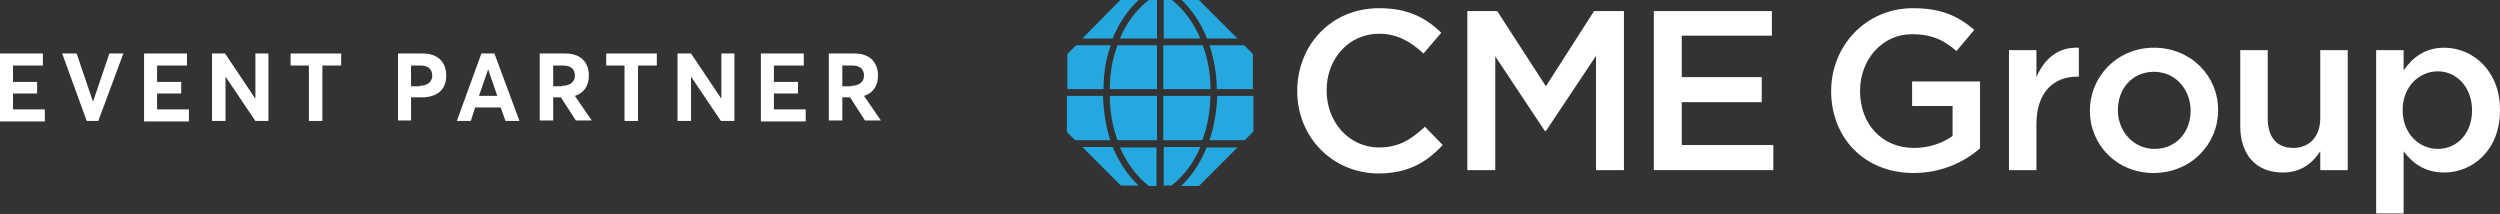
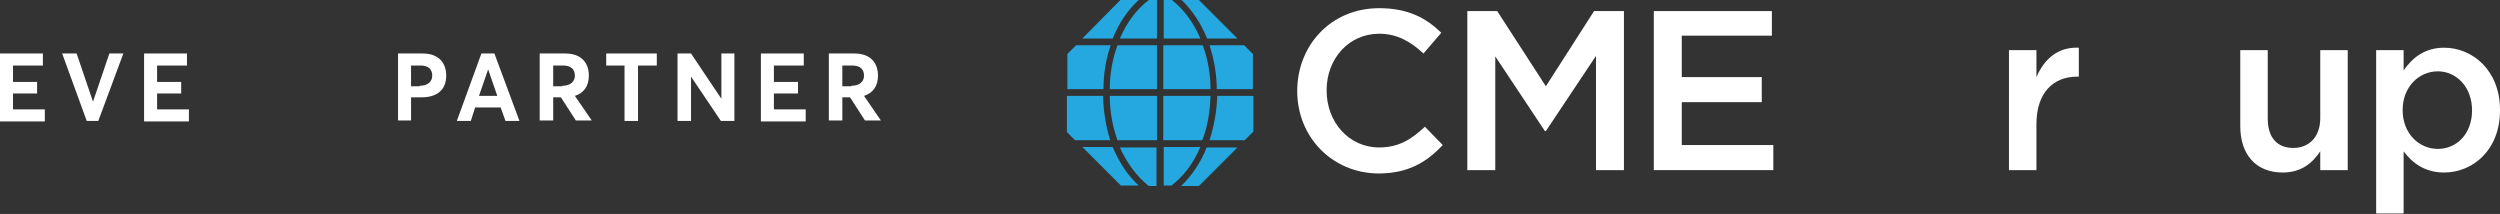
<svg xmlns="http://www.w3.org/2000/svg" version="1.1" x="0px" y="0px" width="518.8px" height="44.4px" viewBox="0 0 518.8 44.4" style="overflow:visible;enable-background:new 0 0 518.8 44.4;" xml:space="preserve">
  <rect x="0" y="0" width="518.8" height="44.4" fill="#333333" stroke="none" />
  <defs>
</defs>
  <g>
    <path style="fill:#FFFFFF;" d="M513,22.9L513,22.9c0-4.9-3.3-8.1-7.1-8.1c-3.9,0-7.3,3.2-7.3,8v0.1c0,4.8,3.4,8,7.3,8   C509.8,30.9,513,27.8,513,22.9L513,22.9z M493.1,10.4h5.7v4.2c1.8-2.6,4.4-4.7,8.4-4.7c5.9,0,11.6,4.7,11.6,12.9v0.1   c0,8.3-5.7,12.9-11.6,12.9c-4.1,0-6.7-2.1-8.4-4.4v12.9h-5.7V10.4L493.1,10.4z" />
    <path style="fill:#25A8E0;" d="M230.3,18.5h9.8V9.4h-8.2C230.9,12.1,230.3,15.2,230.3,18.5L230.3,18.5z M245.1,38.6h3.7l8-8h-6.4   C249.2,33.7,247.3,36.5,245.1,38.6L245.1,38.6z M238.4,38.6h1.6v-8h-7.6C233.8,33.8,235.9,36.6,238.4,38.6L238.4,38.6z M224.6,30.5   l8,8h3.7c-2.3-2.1-4.1-4.9-5.4-8H224.6L224.6,30.5z M243.2,0h-1.7v8h7.6C247.7,4.7,245.7,2,243.2,0L243.2,0z M232.4,8h7.7V0h-1.7   C235.8,2,233.8,4.7,232.4,8L232.4,8z M231.9,29.1h8.2v-9.2h-9.8C230.3,23.2,230.9,26.3,231.9,29.1L231.9,29.1z M258.2,9.4H251   c0.9,2.8,1.5,5.9,1.5,9.1h7.5v-7.3L258.2,9.4L258.2,9.4z M251.2,19.9h-9.8v9.2h8.1C250.6,26.3,251.1,23.2,251.2,19.9L251.2,19.9z    M256.8,8l-8-8h-3.6c2.2,2.1,4,4.8,5.3,8H256.8L256.8,8z M251,29.1h7.3l1.8-1.8v-7.4h-7.5C252.5,23.2,251.9,26.3,251,29.1L251,29.1   z M236.3,0h-3.8l-7.9,8h6.3C232.2,4.8,234,2.1,236.3,0L236.3,0z M241.5,30.5v8h1.6c2.6-2,4.6-4.7,6-8H241.5L241.5,30.5z    M228.9,19.9h-7.5v7.5l1.7,1.7h7.3C229.5,26.3,229,23.2,228.9,19.9L228.9,19.9z M230.5,9.4h-7.2l-1.8,1.8v7.3h7.5   C229,15.3,229.5,12.2,230.5,9.4L230.5,9.4z M251.2,18.5h-9.8V9.4h8.2C250.6,12.1,251.2,15.2,251.2,18.5L251.2,18.5z" />
    <path style="fill:#FFFFFF;" d="M0,11.1h8.9v2.5H2.7v3.4h5v2.4h-5v3.3h6.6v2.5H0V11.1z" />
    <path style="fill:#FFFFFF;" d="M12.9,11.1h3l3.4,10h0l3.4-10h2.9l-5.2,14h-2.4L12.9,11.1z" />
    <path style="fill:#FFFFFF;" d="M29.9,11.1h8.9v2.5h-6.2v3.4h5v2.4h-5v3.3h6.6v2.5h-9.3V11.1z" />
-     <path style="fill:#FFFFFF;" d="M44,11.1h2.7l6.3,9.4h0v-9.4h2.7v14H53l-6.2-9.2h0v9.2H44V11.1z" />
-     <path style="fill:#FFFFFF;" d="M64.1,13.6h-3.8v-2.5h10.5v2.5h-3.9v11.5h-2.8V13.6z" />
    <path style="fill:#FFFFFF;" d="M82.5,11.1h5.2c3.4,0,4.9,2,4.9,4.6c0,3.1-2.1,4.5-5.1,4.5h-2.2v4.8h-2.7V11.1z M87.1,17.8   c1.7,0,2.6-0.9,2.6-2.1c0-1.3-0.8-2.1-2.4-2.1h-2v4.3H87.1z" />
    <path style="fill:#FFFFFF;" d="M99.9,11.1h2.7l5.2,14h-2.9l-1-2.8h-5.3l-0.9,2.8h-2.9L99.9,11.1z M103.2,19.9l-1.9-5.5h0l-1.9,5.5   H103.2z" />
    <path style="fill:#FFFFFF;" d="M112,11.1h5.3c3.4,0,4.9,2,4.9,4.6c0,2.1-1,3.6-2.9,4.2l3.5,5.1h-3.3l-3.1-4.8h-1.6v4.8H112V11.1z    M116.7,17.8c1.7,0,2.6-0.9,2.6-2.1c0-1.3-0.8-2.1-2.4-2.1h-2.1v4.3H116.7z" />
    <path style="fill:#FFFFFF;" d="M129.6,13.6h-3.8v-2.5h10.5v2.5h-3.9v11.5h-2.8V13.6z" />
    <path style="fill:#FFFFFF;" d="M140.7,11.1h2.7l6.3,9.4h0v-9.4h2.7v14h-2.8l-6.2-9.2h0v9.2h-2.8V11.1z" />
    <path style="fill:#FFFFFF;" d="M157.9,11.1h8.9v2.5h-6.2v3.4h5v2.4h-5v3.3h6.6v2.5h-9.3V11.1z" />
    <path style="fill:#FFFFFF;" d="M172,11.1h5.3c3.4,0,4.9,2,4.9,4.6c0,2.1-1,3.6-2.9,4.2l3.5,5.1h-3.3l-3.1-4.8h-1.6v4.8H172V11.1z    M176.7,17.8c1.7,0,2.6-0.9,2.6-2.1c0-1.3-0.8-2.1-2.4-2.1h-2.1v4.3H176.7z" />
    <path style="fill:#FFFFFF;" d="M269.2,18.9L269.2,18.9c0-9.5,7-17.2,17-17.2c6.1,0,9.8,2.1,12.9,5.1l-3.7,4.3   C292.8,8.7,290,7,286.2,7c-6.3,0-10.9,5.2-10.9,11.7v0.1c0,6.5,4.6,11.8,10.9,11.8c4.1,0,6.7-1.7,9.5-4.3l3.7,3.8   c-3.4,3.6-7.2,5.9-13.4,5.9C276.4,35.9,269.2,28.4,269.2,18.9L269.2,18.9z" />
    <polygon style="fill:#FFFFFF;" points="304.5,2.3 310.7,2.3 320.8,17.9 330.8,2.3 337,2.3 337,35.3 331.2,35.3 331.2,11.6   320.8,27.2 320.6,27.2 310.3,11.7 310.3,35.3 304.5,35.3 304.5,2.3  " />
    <polygon style="fill:#FFFFFF;" points="343.2,2.3 367.7,2.3 367.7,7.4 349,7.4 349,16 365.6,16 365.6,21.2 349,21.2 349,30.1   368,30.1 368,35.3 343.2,35.3 343.2,2.3  " />
-     <path style="fill:#FFFFFF;" d="M380,18.9L380,18.9c0-9.3,7.1-17.2,17-17.2c5.8,0,9.3,1.6,12.7,4.5l-3.7,4.4c-2.5-2.2-5-3.5-9.3-3.5   c-6.1,0-10.7,5.3-10.7,11.7v0.1c0,6.8,4.5,11.8,11.2,11.8c3.1,0,6-1,8-2.5v-6.2h-8.4v-5.1h14.1v13.9c-3.3,2.8-7.9,5.1-13.8,5.1   C386.8,35.9,380,28.5,380,18.9L380,18.9z" />
    <path style="fill:#FFFFFF;" d="M416.9,10.4h5.7V16c1.6-3.7,4.4-6.3,8.8-6.1v6h-0.3c-5,0-8.5,3.3-8.5,9.9v9.5h-5.7V10.4L416.9,10.4z   " />
-     <path style="fill:#FFFFFF;" d="M454.6,23L454.6,23c0-4.5-3.2-8.1-7.6-8.1c-4.6,0-7.5,3.6-7.5,7.9v0.1c0,4.3,3.2,8,7.6,8   C451.7,30.9,454.6,27.3,454.6,23L454.6,23z M433.7,23L433.7,23c0-7.2,5.7-13.1,13.3-13.1c7.6,0,13.3,5.8,13.3,12.9v0.1   c0,7.1-5.7,13-13.4,13C439.3,35.9,433.7,30.1,433.7,23L433.7,23z" />
    <path style="fill:#FFFFFF;" d="M464.9,26.2V10.4h5.7v14.2c0,3.9,1.9,6.1,5.3,6.1c3.3,0,5.6-2.3,5.6-6.2V10.4h5.7v24.9h-5.7v-3.9   c-1.6,2.4-3.9,4.4-7.8,4.4C468.1,35.8,464.9,32,464.9,26.2L464.9,26.2z" />
  </g>
</svg>